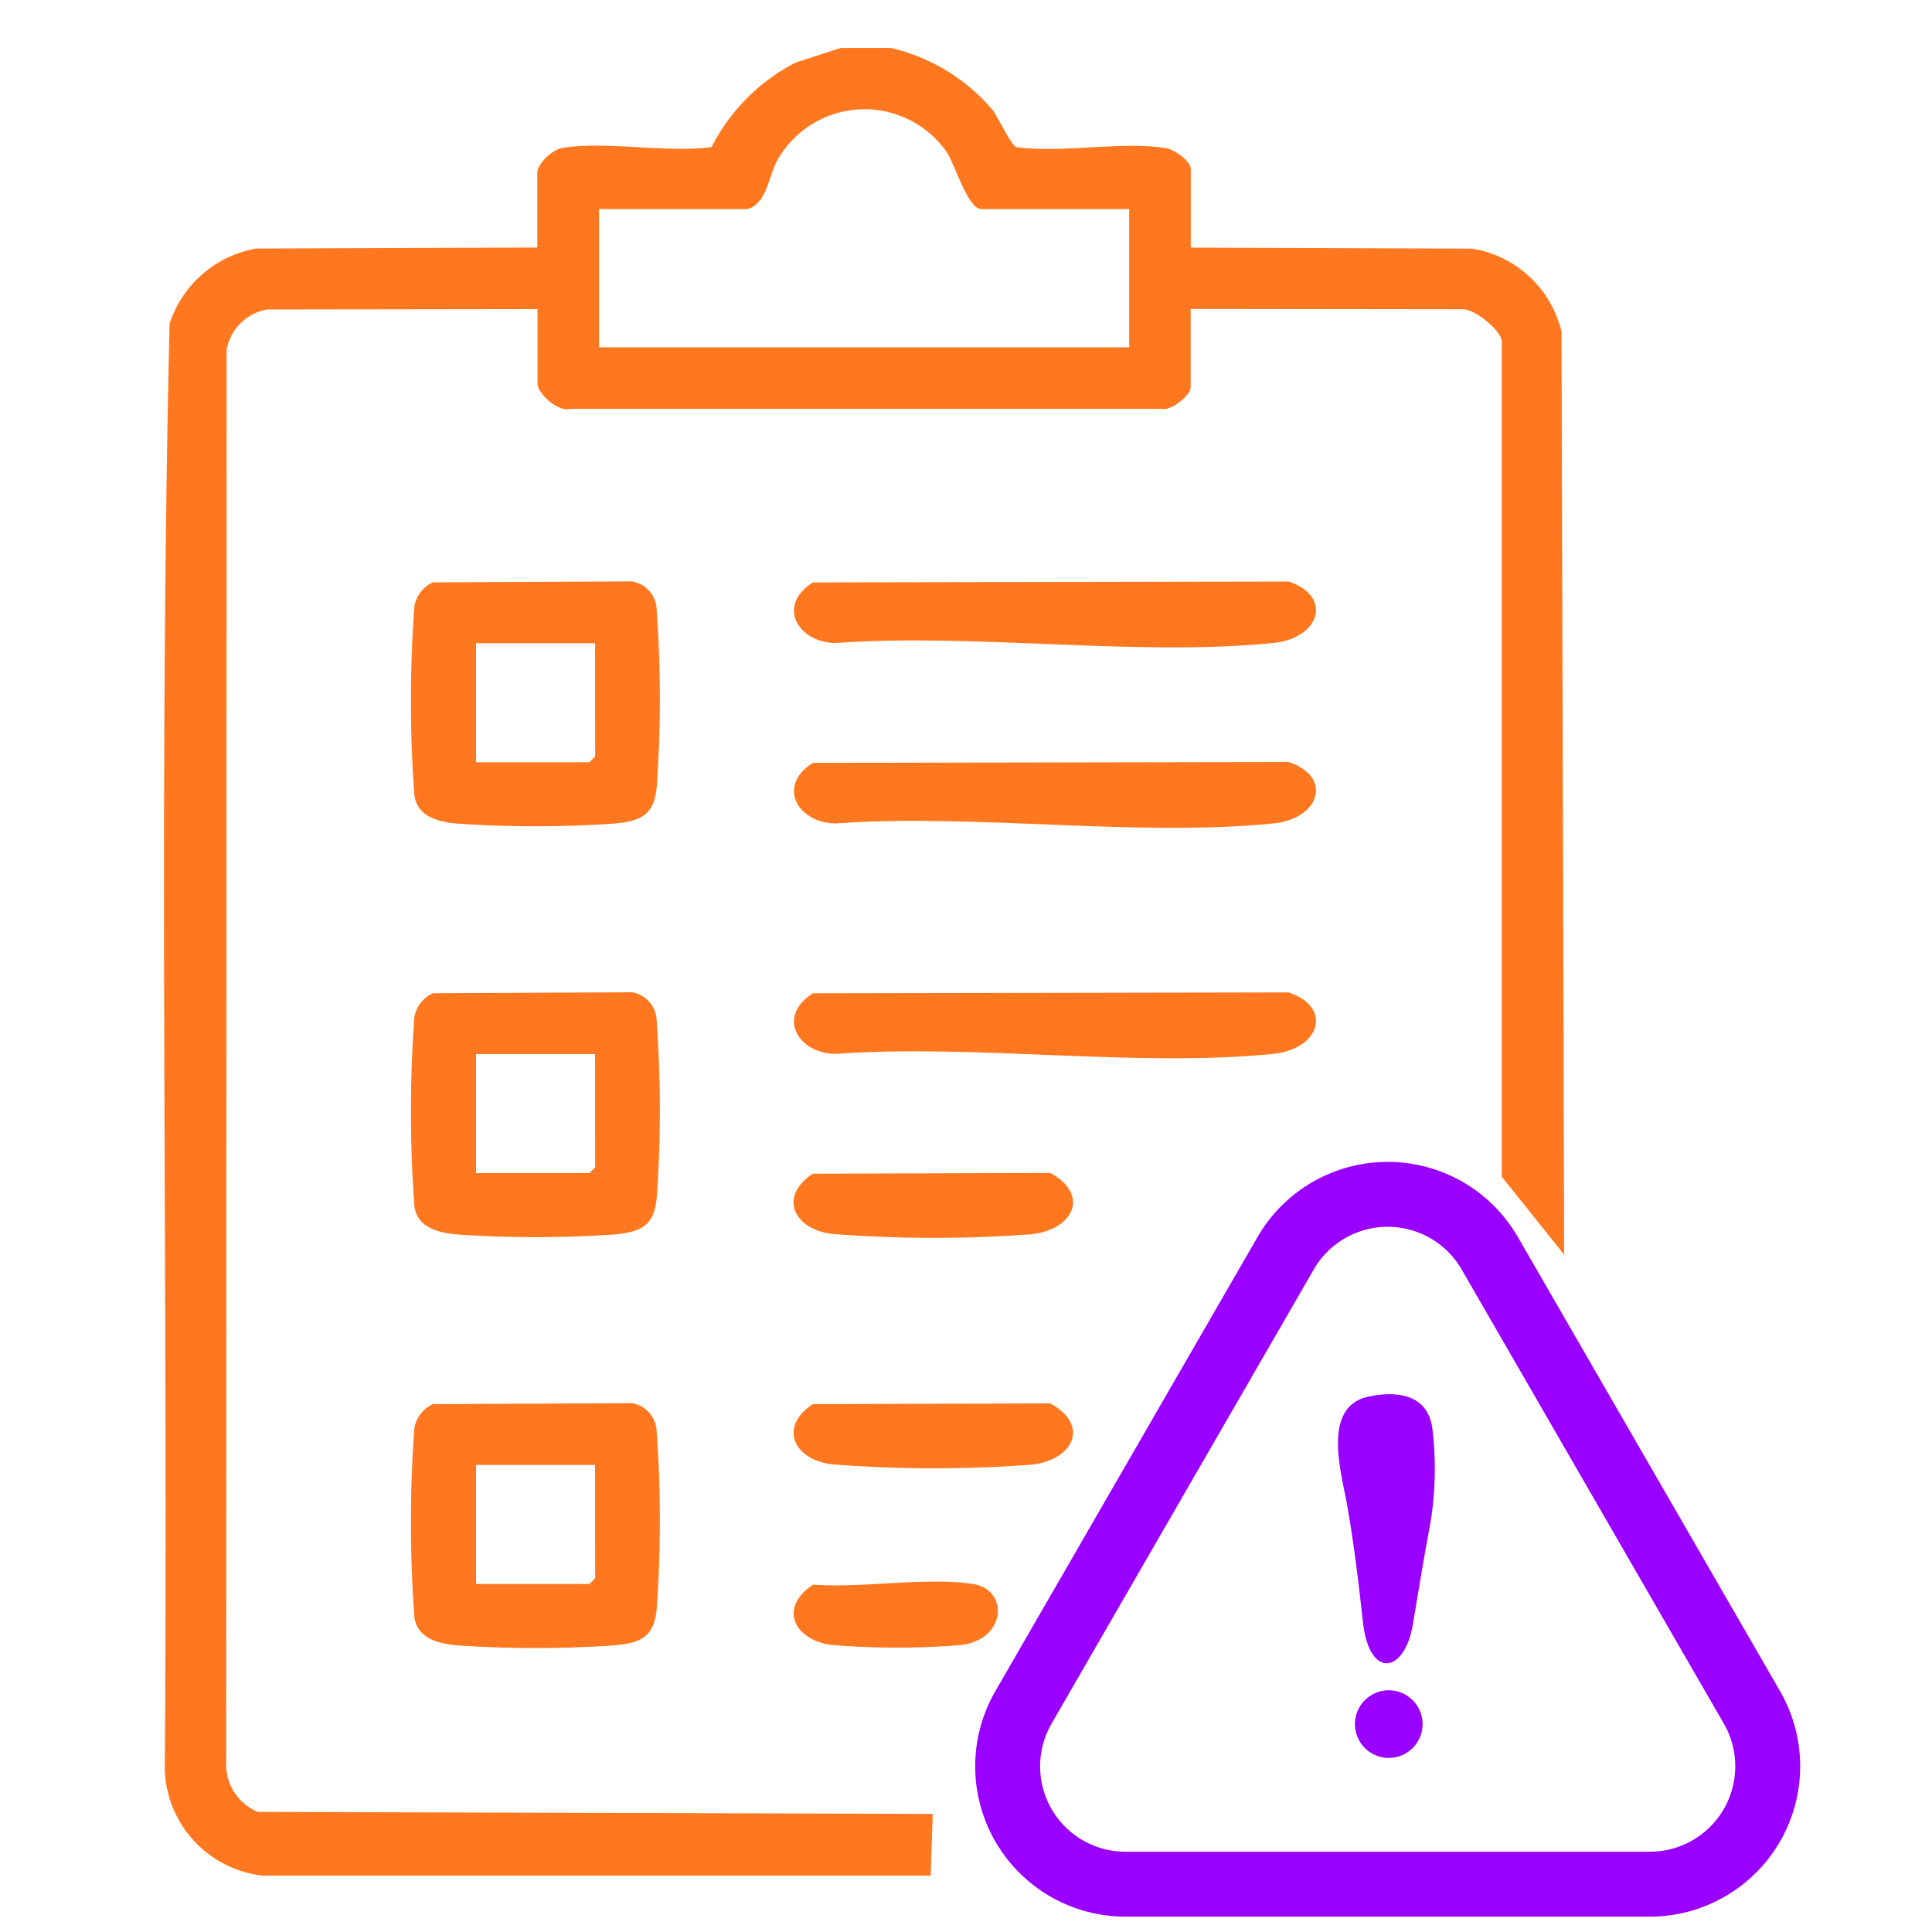
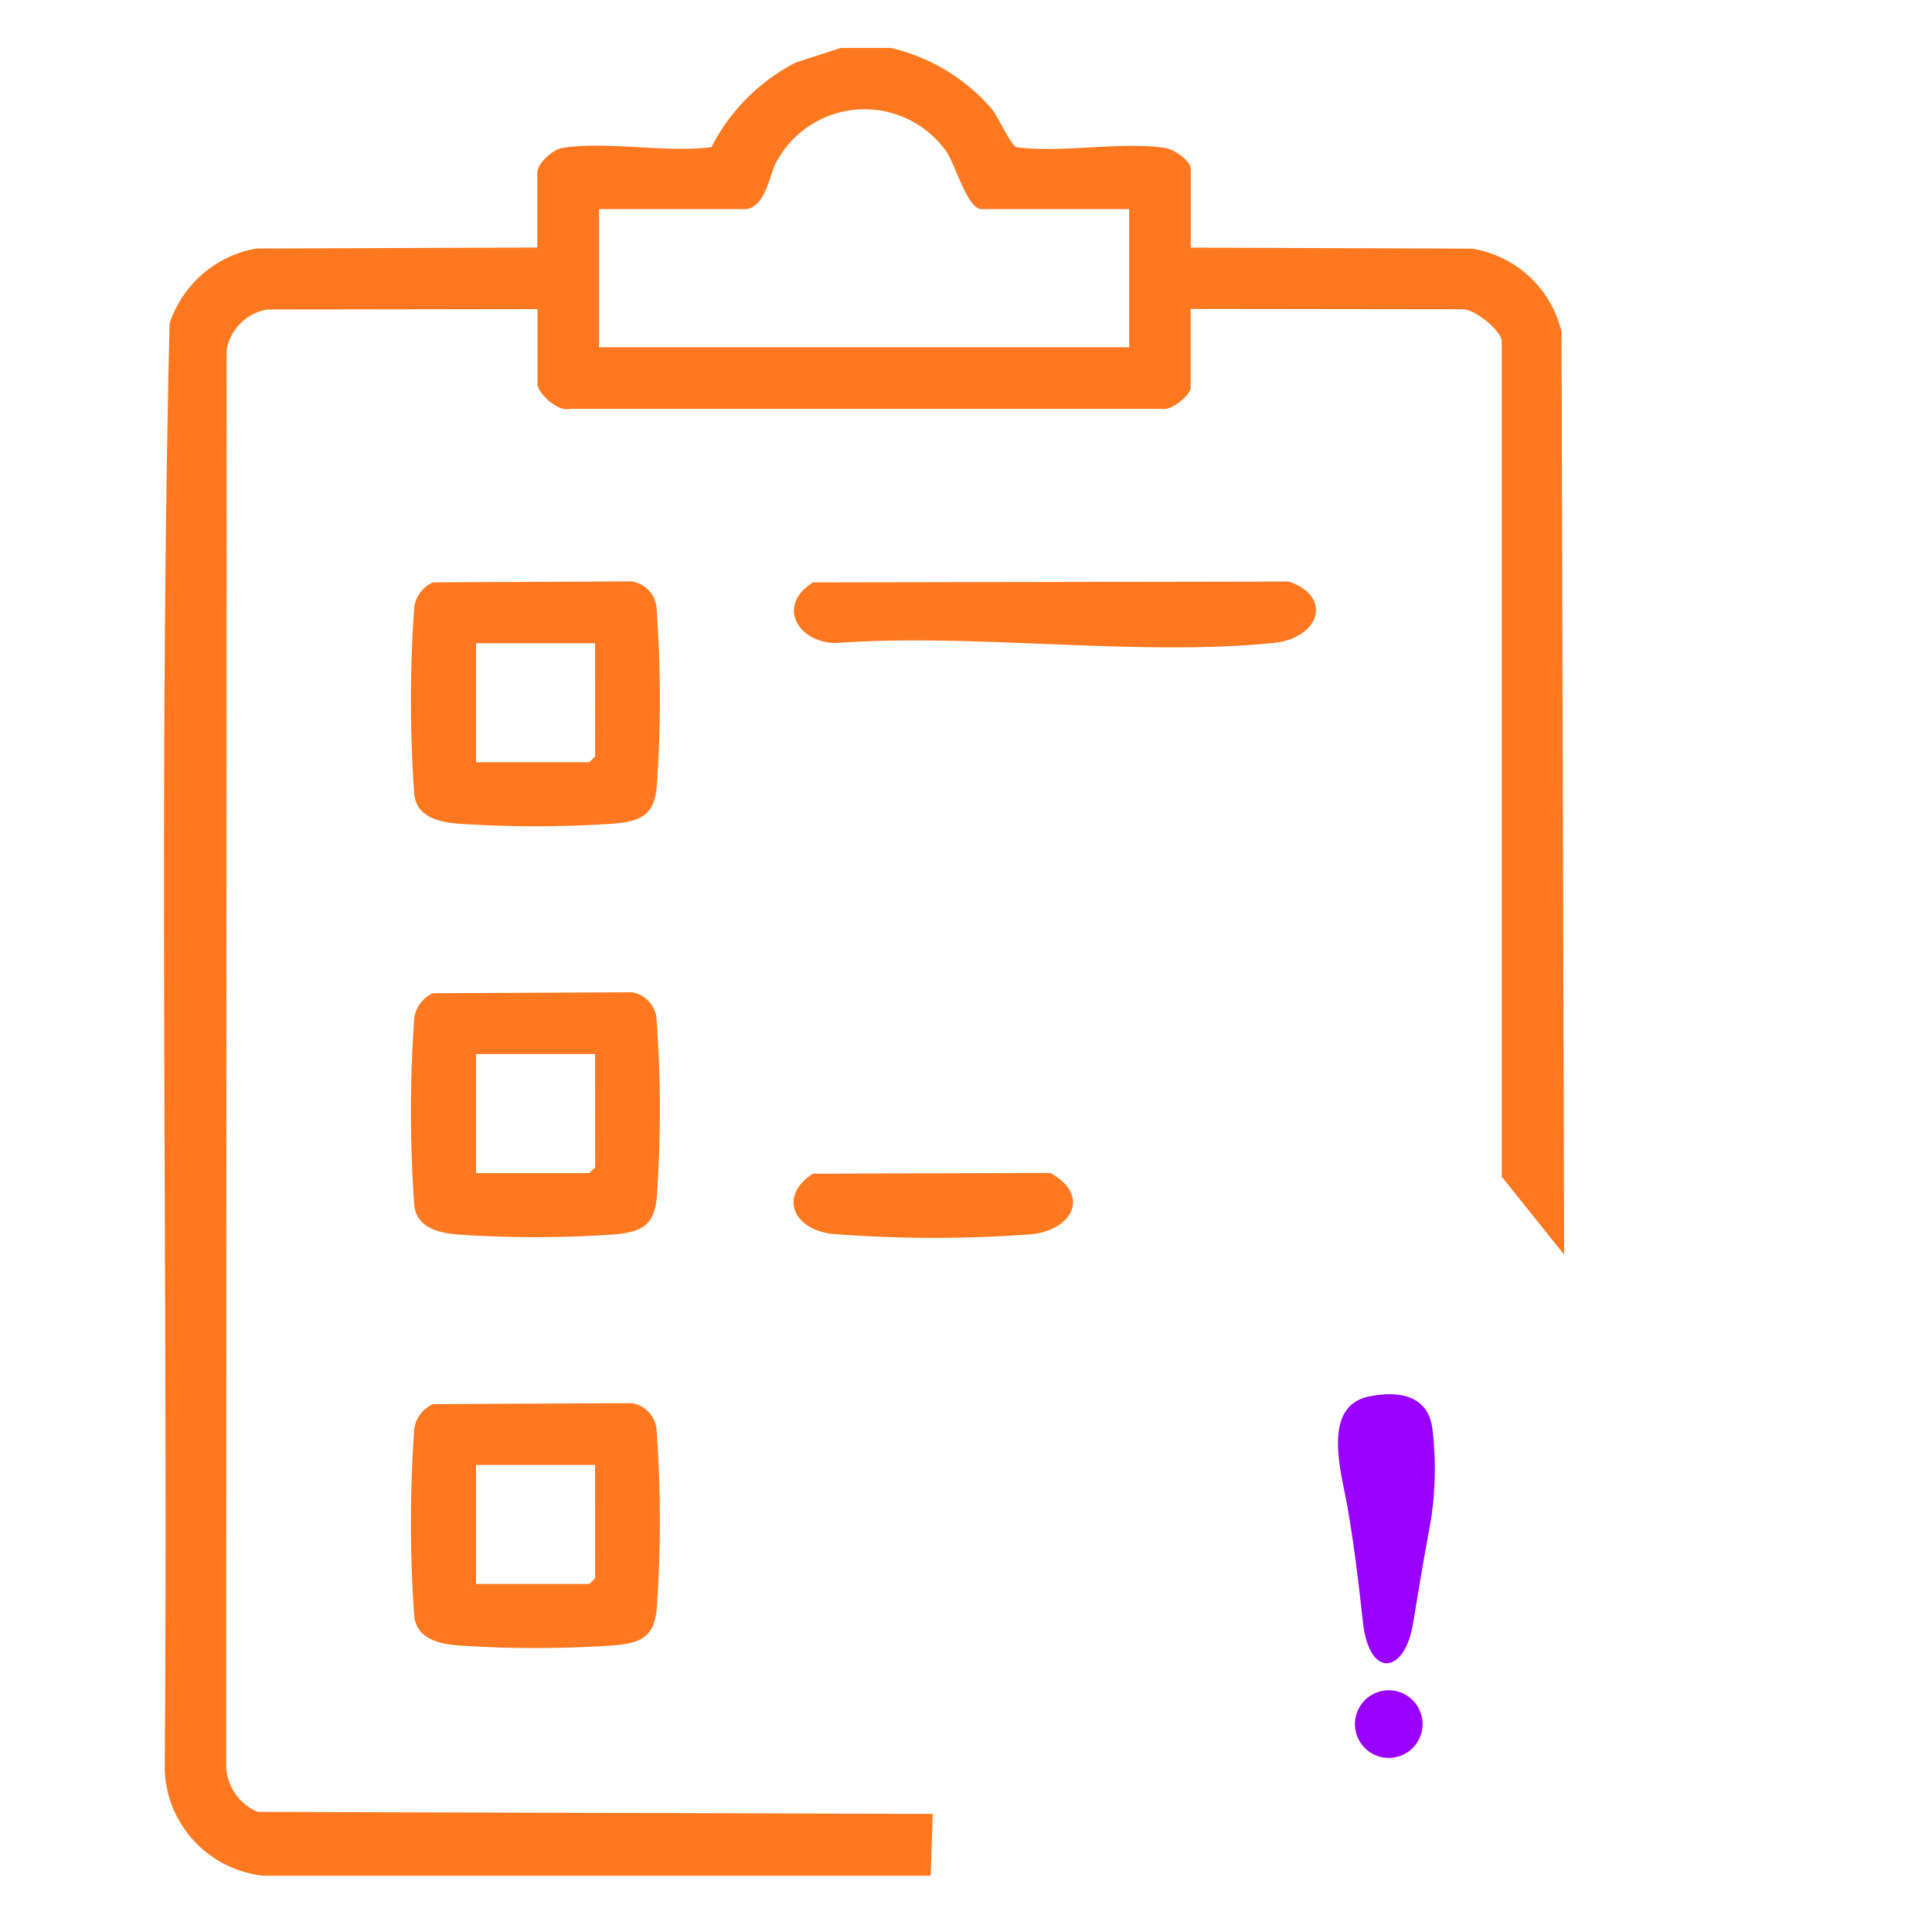
<svg xmlns="http://www.w3.org/2000/svg" width="40" height="40" viewBox="0 0 40 40">
  <defs>
    <clipPath id="clip-path">
      <rect id="Rectangle_2070" data-name="Rectangle 2070" width="40" height="40" transform="translate(59.883 0)" fill="none" />
    </clipPath>
  </defs>
  <g id="Group_3616" data-name="Group 3616" transform="translate(-59.883 0)">
    <g id="Group_3615" data-name="Group 3615" clip-path="url(#clip-path)">
      <path id="Path_21634" data-name="Path 21634" d="M75.347,4.329H72.285V7.191H83.261V4.329H80.2c-.284,0-.548-.94-.721-1.187a2.074,2.074,0,0,0-3.52.208c-.157.3-.216.895-.611.979M90.976,24.364V7.072c0-.219-.574-.7-.842-.669l-5.6-.007v1.63c0,.151-.4.486-.595.439l-12.256,0c-.252.068-.671-.32-.671-.522V6.4l-5.6.008a1.034,1.034,0,0,0-.837.832l-.009,29.336a1.064,1.064,0,0,0,.653.937l13.975.042-.042,1.279-13.826,0a2.286,2.286,0,0,1-2.032-2.183c.074-9.981-.134-19.988.1-29.953a2.314,2.314,0,0,1,1.788-1.552l5.825-.021V3.574c0-.181.309-.478.522-.512.916-.145,2.135.108,3.085-.017a4.024,4.024,0,0,1,1.747-1.752l.93-.3H78.33a3.937,3.937,0,0,1,2.1,1.279c.127.167.382.736.5.776.952.125,2.167-.126,3.085.017.178.028.522.267.522.432v1.63l5.825.021A2.274,2.274,0,0,1,92.213,6.87l.054,19.106Z" fill="#ff781f" />
      <path id="Path_21635" data-name="Path 21635" d="M68.841,12.057l4.124-.02a.611.611,0,0,1,.514.6,25.443,25.443,0,0,1,0,3.663c-.055.595-.357.708-.915.754a24.038,24.038,0,0,1-3.187,0c-.4-.033-.855-.133-.916-.594a27.2,27.2,0,0,1,0-3.9.67.67,0,0,1,.378-.5m3.364,1.256H69.739v2.465h2.347l.119-.12Z" fill="#ff781f" />
      <path id="Path_21636" data-name="Path 21636" d="M68.841,20.564l4.124-.02a.611.611,0,0,1,.514.6,25.443,25.443,0,0,1,0,3.663c-.055.595-.357.708-.915.754a24.038,24.038,0,0,1-3.187,0c-.4-.033-.855-.133-.916-.594a27.2,27.2,0,0,1,0-3.9.67.67,0,0,1,.378-.5m3.364,1.256H69.739v2.465h2.347l.119-.12Z" fill="#ff781f" />
      <path id="Path_21637" data-name="Path 21637" d="M68.841,29.071l4.124-.02a.611.611,0,0,1,.514.6,25.443,25.443,0,0,1,0,3.663c-.055.6-.357.708-.915.754a24.038,24.038,0,0,1-3.187,0c-.4-.033-.855-.133-.916-.594a27.2,27.2,0,0,1,0-3.9.67.67,0,0,1,.378-.5m3.364,1.256H69.739v2.465h2.347l.119-.12Z" fill="#ff781f" />
      <path id="Path_21638" data-name="Path 21638" d="M76.715,12.058l9.848-.018c.922.307.649,1.176-.32,1.273-2.855.284-6.164-.21-9.066,0-.787-.014-1.218-.785-.462-1.255" fill="#ff781f" />
-       <path id="Path_21639" data-name="Path 21639" d="M76.715,15.794l9.848-.018c.922.307.649,1.176-.32,1.273-2.855.284-6.164-.21-9.066,0-.787-.014-1.218-.785-.462-1.255" fill="#ff781f" />
-       <path id="Path_21640" data-name="Path 21640" d="M76.715,20.565l9.848-.018c.922.307.649,1.176-.32,1.273-2.855.284-6.164-.21-9.066,0-.787-.014-1.218-.785-.462-1.255" fill="#ff781f" />
      <path id="Path_21641" data-name="Path 21641" d="M76.715,24.3l4.913-.015c.838.457.466,1.182-.4,1.27a27.317,27.317,0,0,1-4.126-.009c-.787-.1-1.107-.774-.39-1.246" fill="#ff781f" />
-       <path id="Path_21642" data-name="Path 21642" d="M76.715,29.071l4.913-.015c.838.457.466,1.182-.4,1.27a27.317,27.317,0,0,1-4.126-.009c-.787-.1-1.107-.774-.39-1.246" fill="#ff781f" />
-       <path id="Path_21643" data-name="Path 21643" d="M76.715,32.808c1.012.077,2.347-.162,3.319-.012.726.113.7,1.134-.24,1.261a16.314,16.314,0,0,1-2.689,0c-.787-.1-1.107-.774-.39-1.246" fill="#ff781f" />
      <path id="Path_21644" data-name="Path 21644" d="M88.226,28.913c.614-.126,1.233-.03,1.315.684a6.97,6.97,0,0,1-.041,1.926c-.142.75-.256,1.46-.365,2.108-.172,1.021-.9,1.138-1.033-.041-.083-.73-.163-1.479-.325-2.412-.118-.681-.544-2.06.449-2.265" fill="#90f" />
      <path id="Path_21645" data-name="Path 21645" d="M88.439,35.024a.7.7,0,1,1,.229,1.371.7.7,0,0,1-.229-1.371" fill="#90f" />
-       <path id="Path_21646" data-name="Path 21646" d="M86.5,25.949l-5.427,9.4a2.44,2.44,0,0,0,2.113,3.661H94.042a2.441,2.441,0,0,0,2.113-3.661l-5.427-9.4A2.44,2.44,0,0,0,86.5,25.949Z" fill="none" stroke="#90f" stroke-width="1.344" />
    </g>
  </g>
</svg>